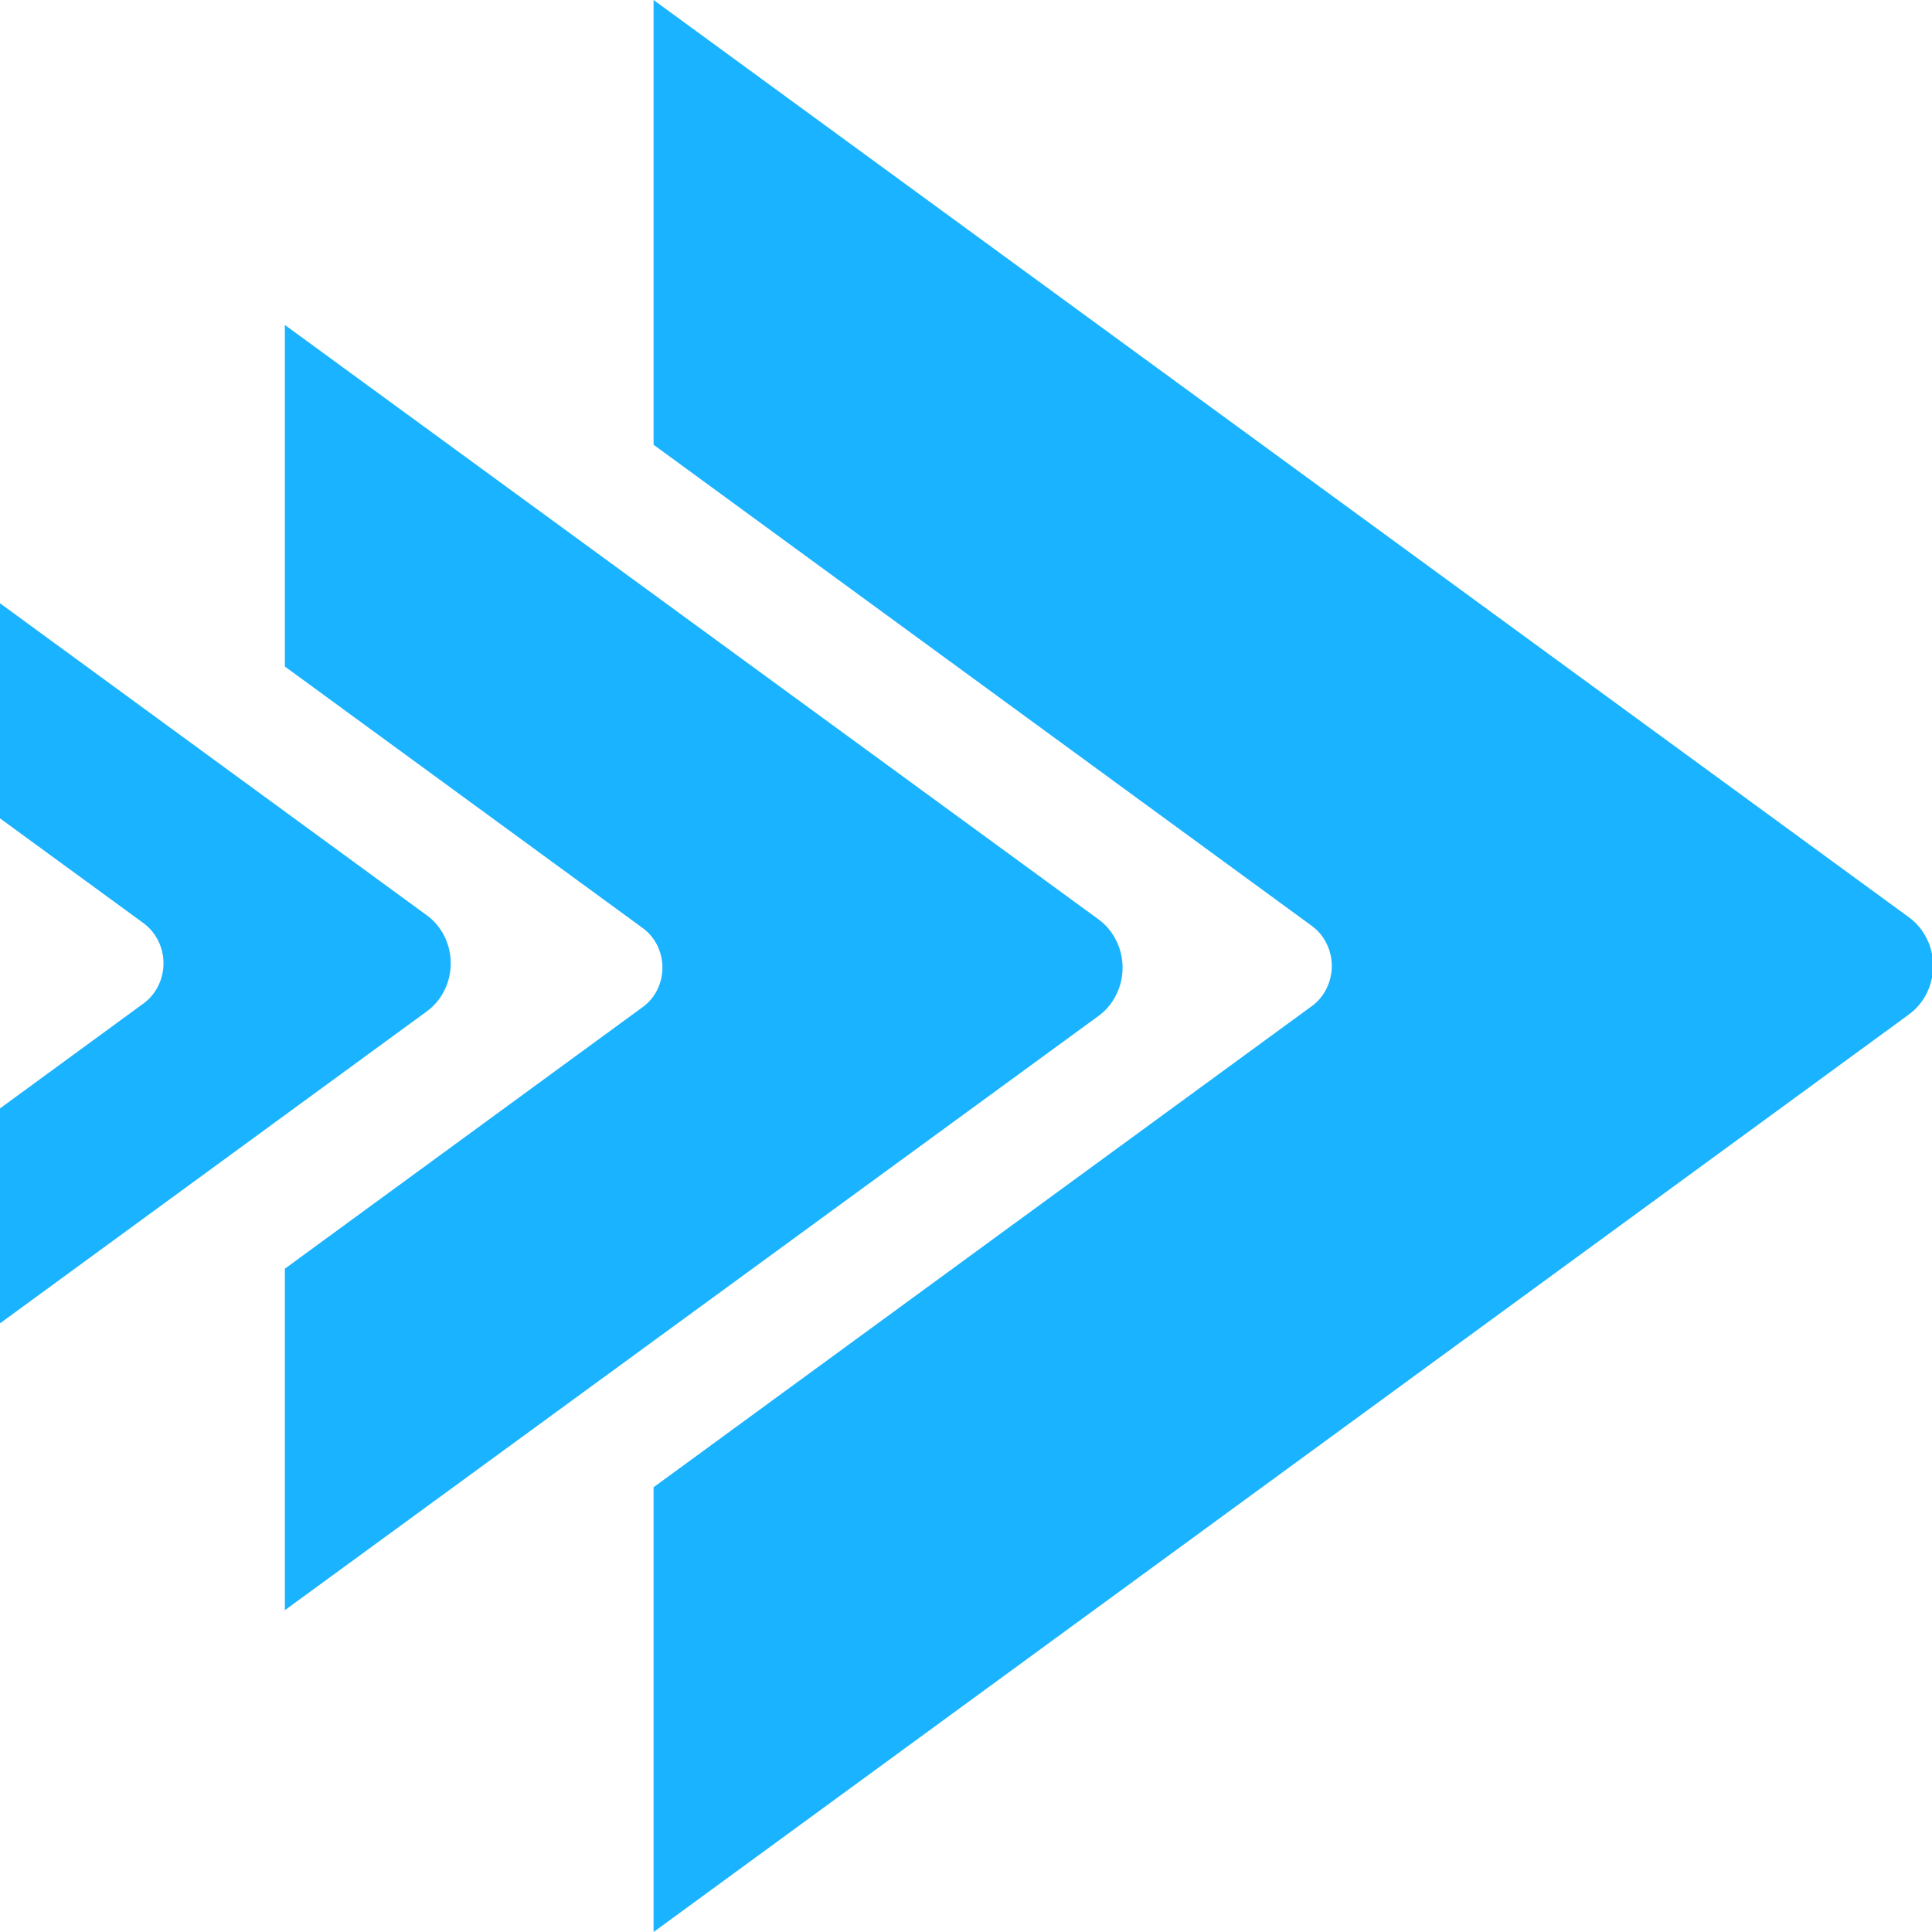
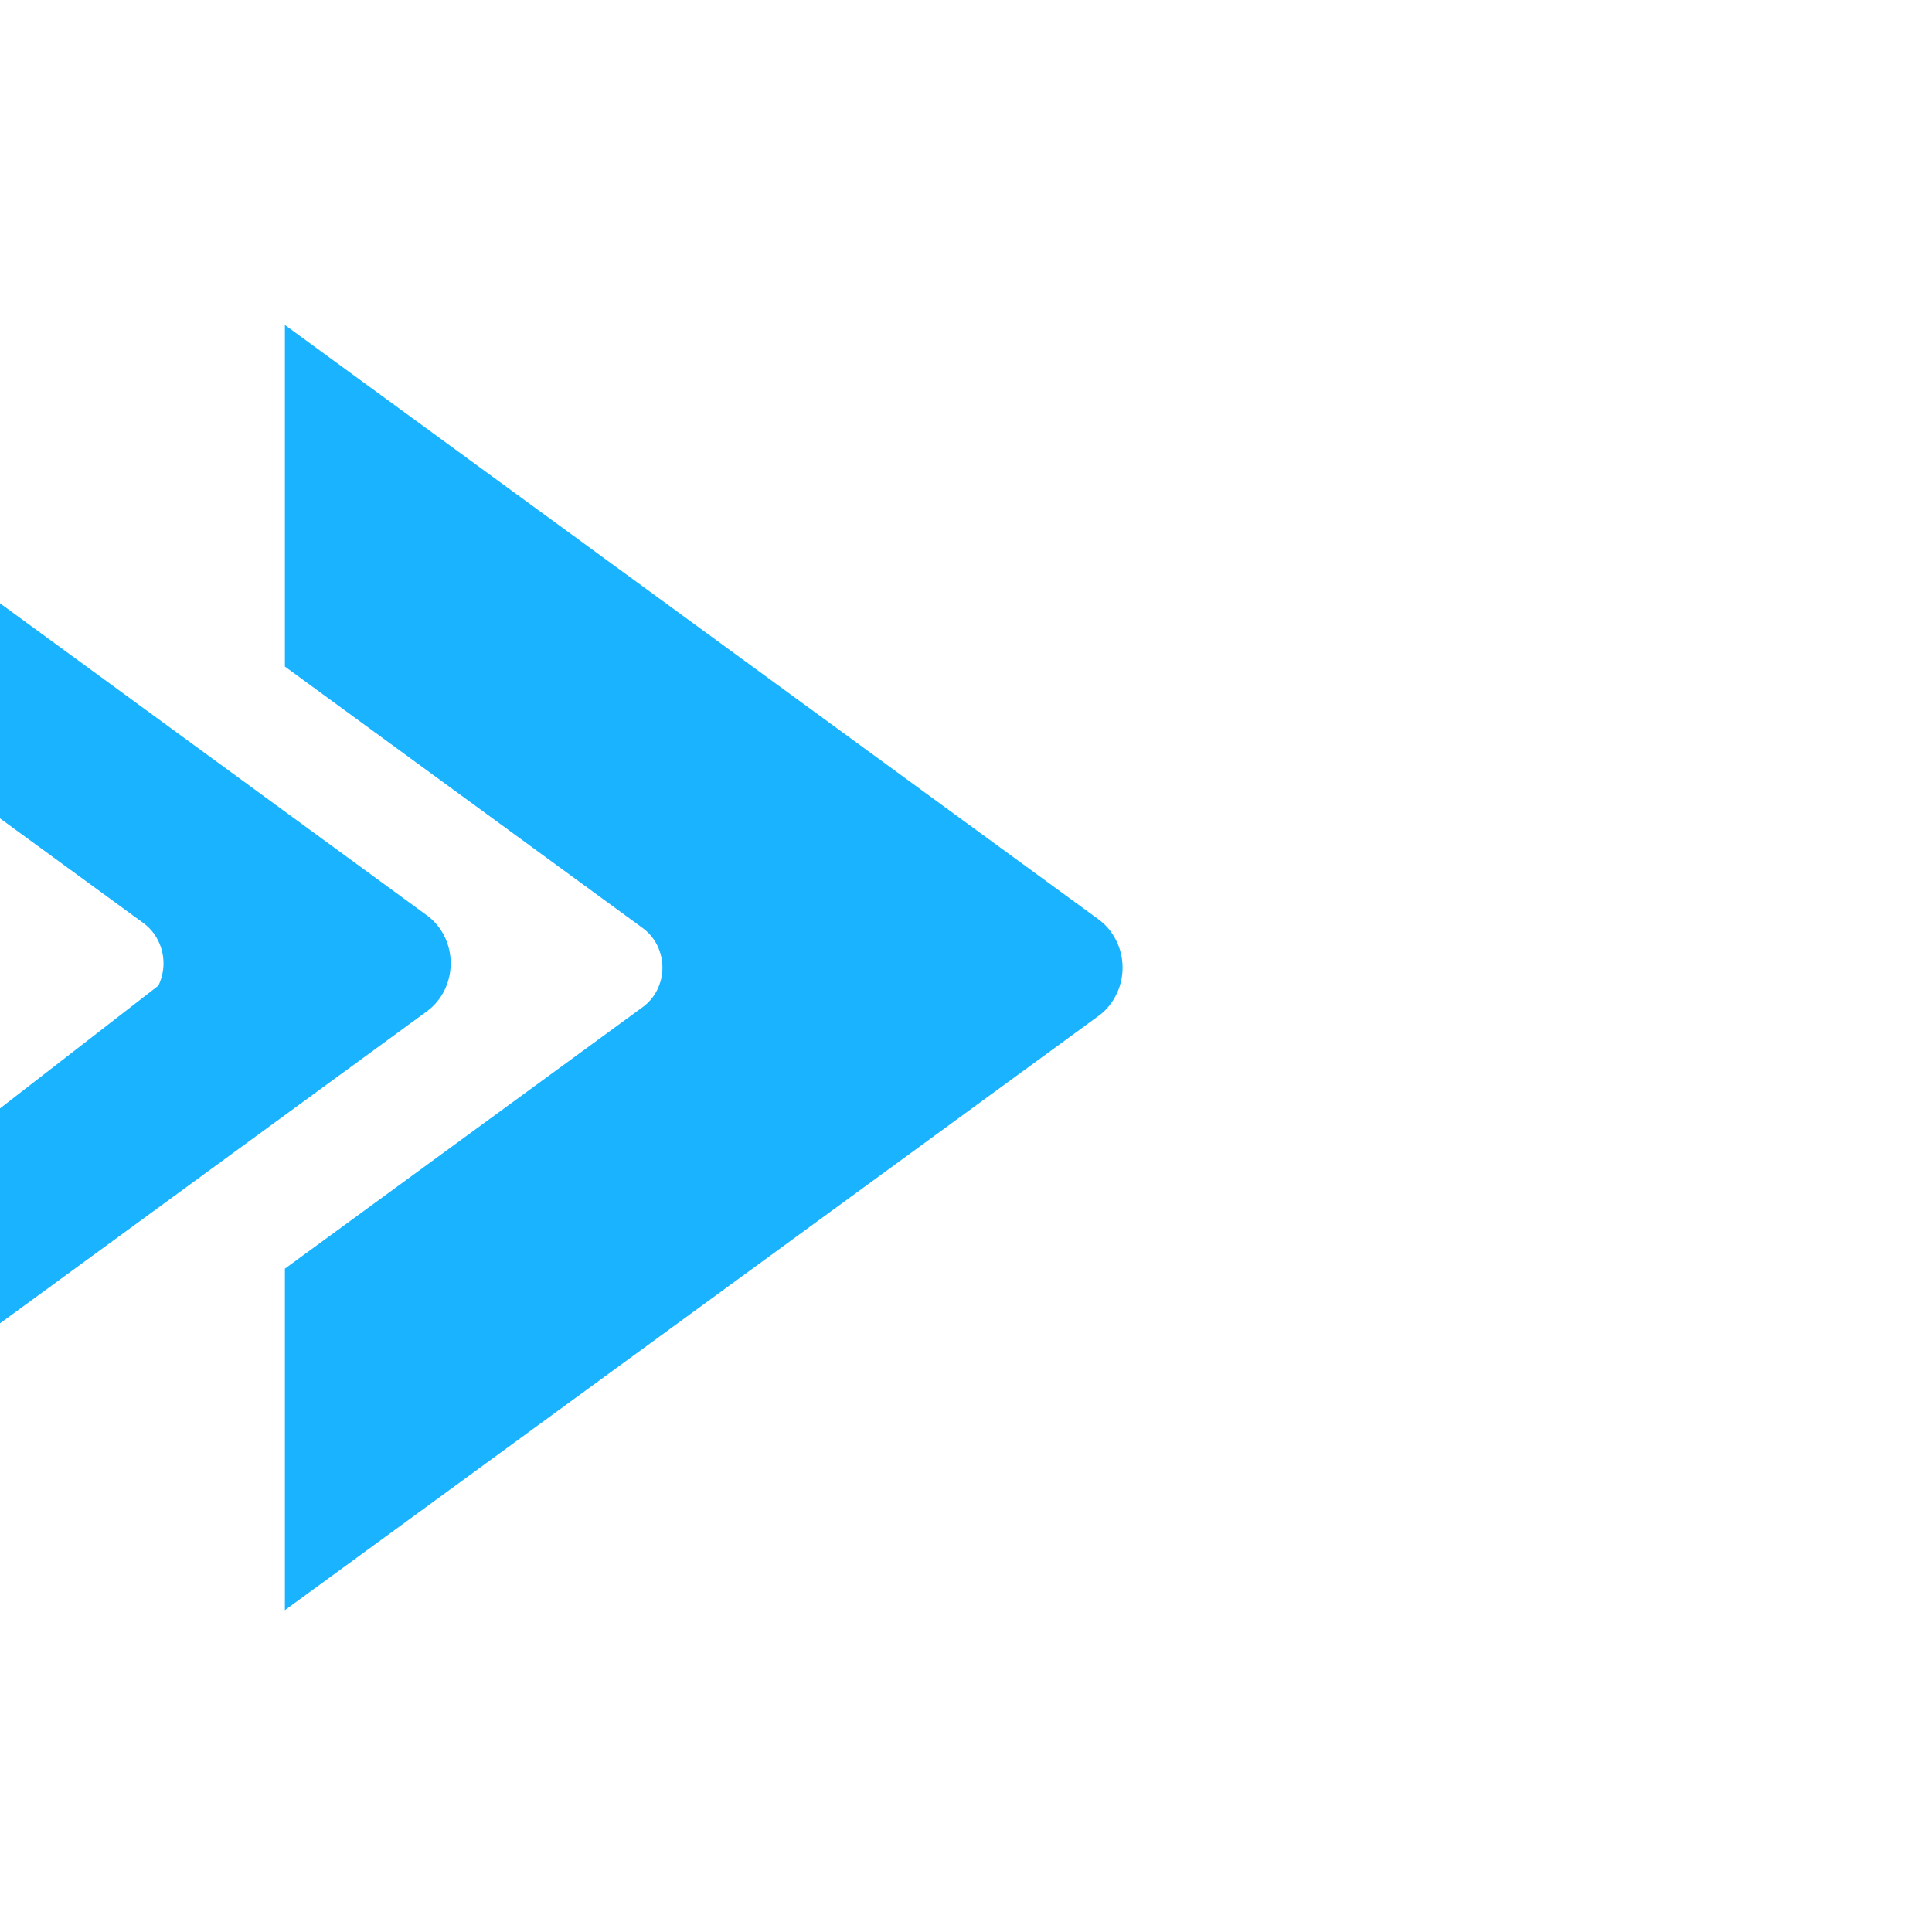
<svg xmlns="http://www.w3.org/2000/svg" width="256" height="256" viewBox="0 0 24 24" fill="none">
-   <path d="M8.119 0V5.525L16.303 11.507C16.378 11.563 16.438 11.637 16.48 11.723C16.522 11.809 16.544 11.904 16.544 12C16.544 12.096 16.522 12.191 16.48 12.277C16.438 12.363 16.378 12.437 16.303 12.493L8.119 18.475V24L23.716 12.6C23.808 12.532 23.883 12.442 23.935 12.337C23.987 12.233 24.014 12.116 24.014 11.998C24.014 11.88 23.987 11.764 23.935 11.66C23.883 11.555 23.808 11.465 23.716 11.397L8.119 0Z" fill="#1AB3FF" />
  <path d="M3.539 4.037V8.28L7.983 11.528C8.059 11.583 8.121 11.657 8.164 11.742C8.206 11.828 8.229 11.923 8.229 12.02C8.229 12.116 8.206 12.212 8.164 12.297C8.121 12.383 8.059 12.456 7.983 12.511L3.539 15.76V20.002L13.645 12.621C13.738 12.554 13.813 12.464 13.865 12.359C13.918 12.255 13.945 12.139 13.945 12.021C13.945 11.902 13.918 11.786 13.865 11.682C13.813 11.577 13.738 11.487 13.645 11.42L3.539 4.037Z" fill="#1AB3FF" />
-   <path d="M-1.10761e-07 7.494V10.166L1.79 11.473C1.865 11.53 1.925 11.604 1.967 11.69C2.009 11.775 2.031 11.87 2.031 11.967C2.031 12.063 2.009 12.158 1.967 12.244C1.925 12.329 1.865 12.404 1.79 12.46L-1.10761e-07 13.769V16.439L5.3 12.565C5.393 12.498 5.468 12.408 5.52 12.304C5.572 12.2 5.599 12.084 5.599 11.967C5.599 11.849 5.572 11.733 5.52 11.629C5.468 11.525 5.393 11.436 5.3 11.369L-1.10761e-07 7.494Z" fill="#1AB3FF" />
+   <path d="M-1.10761e-07 7.494V10.166L1.79 11.473C1.865 11.53 1.925 11.604 1.967 11.69C2.009 11.775 2.031 11.87 2.031 11.967C2.031 12.063 2.009 12.158 1.967 12.244L-1.10761e-07 13.769V16.439L5.3 12.565C5.393 12.498 5.468 12.408 5.52 12.304C5.572 12.2 5.599 12.084 5.599 11.967C5.599 11.849 5.572 11.733 5.52 11.629C5.468 11.525 5.393 11.436 5.3 11.369L-1.10761e-07 7.494Z" fill="#1AB3FF" />
</svg>